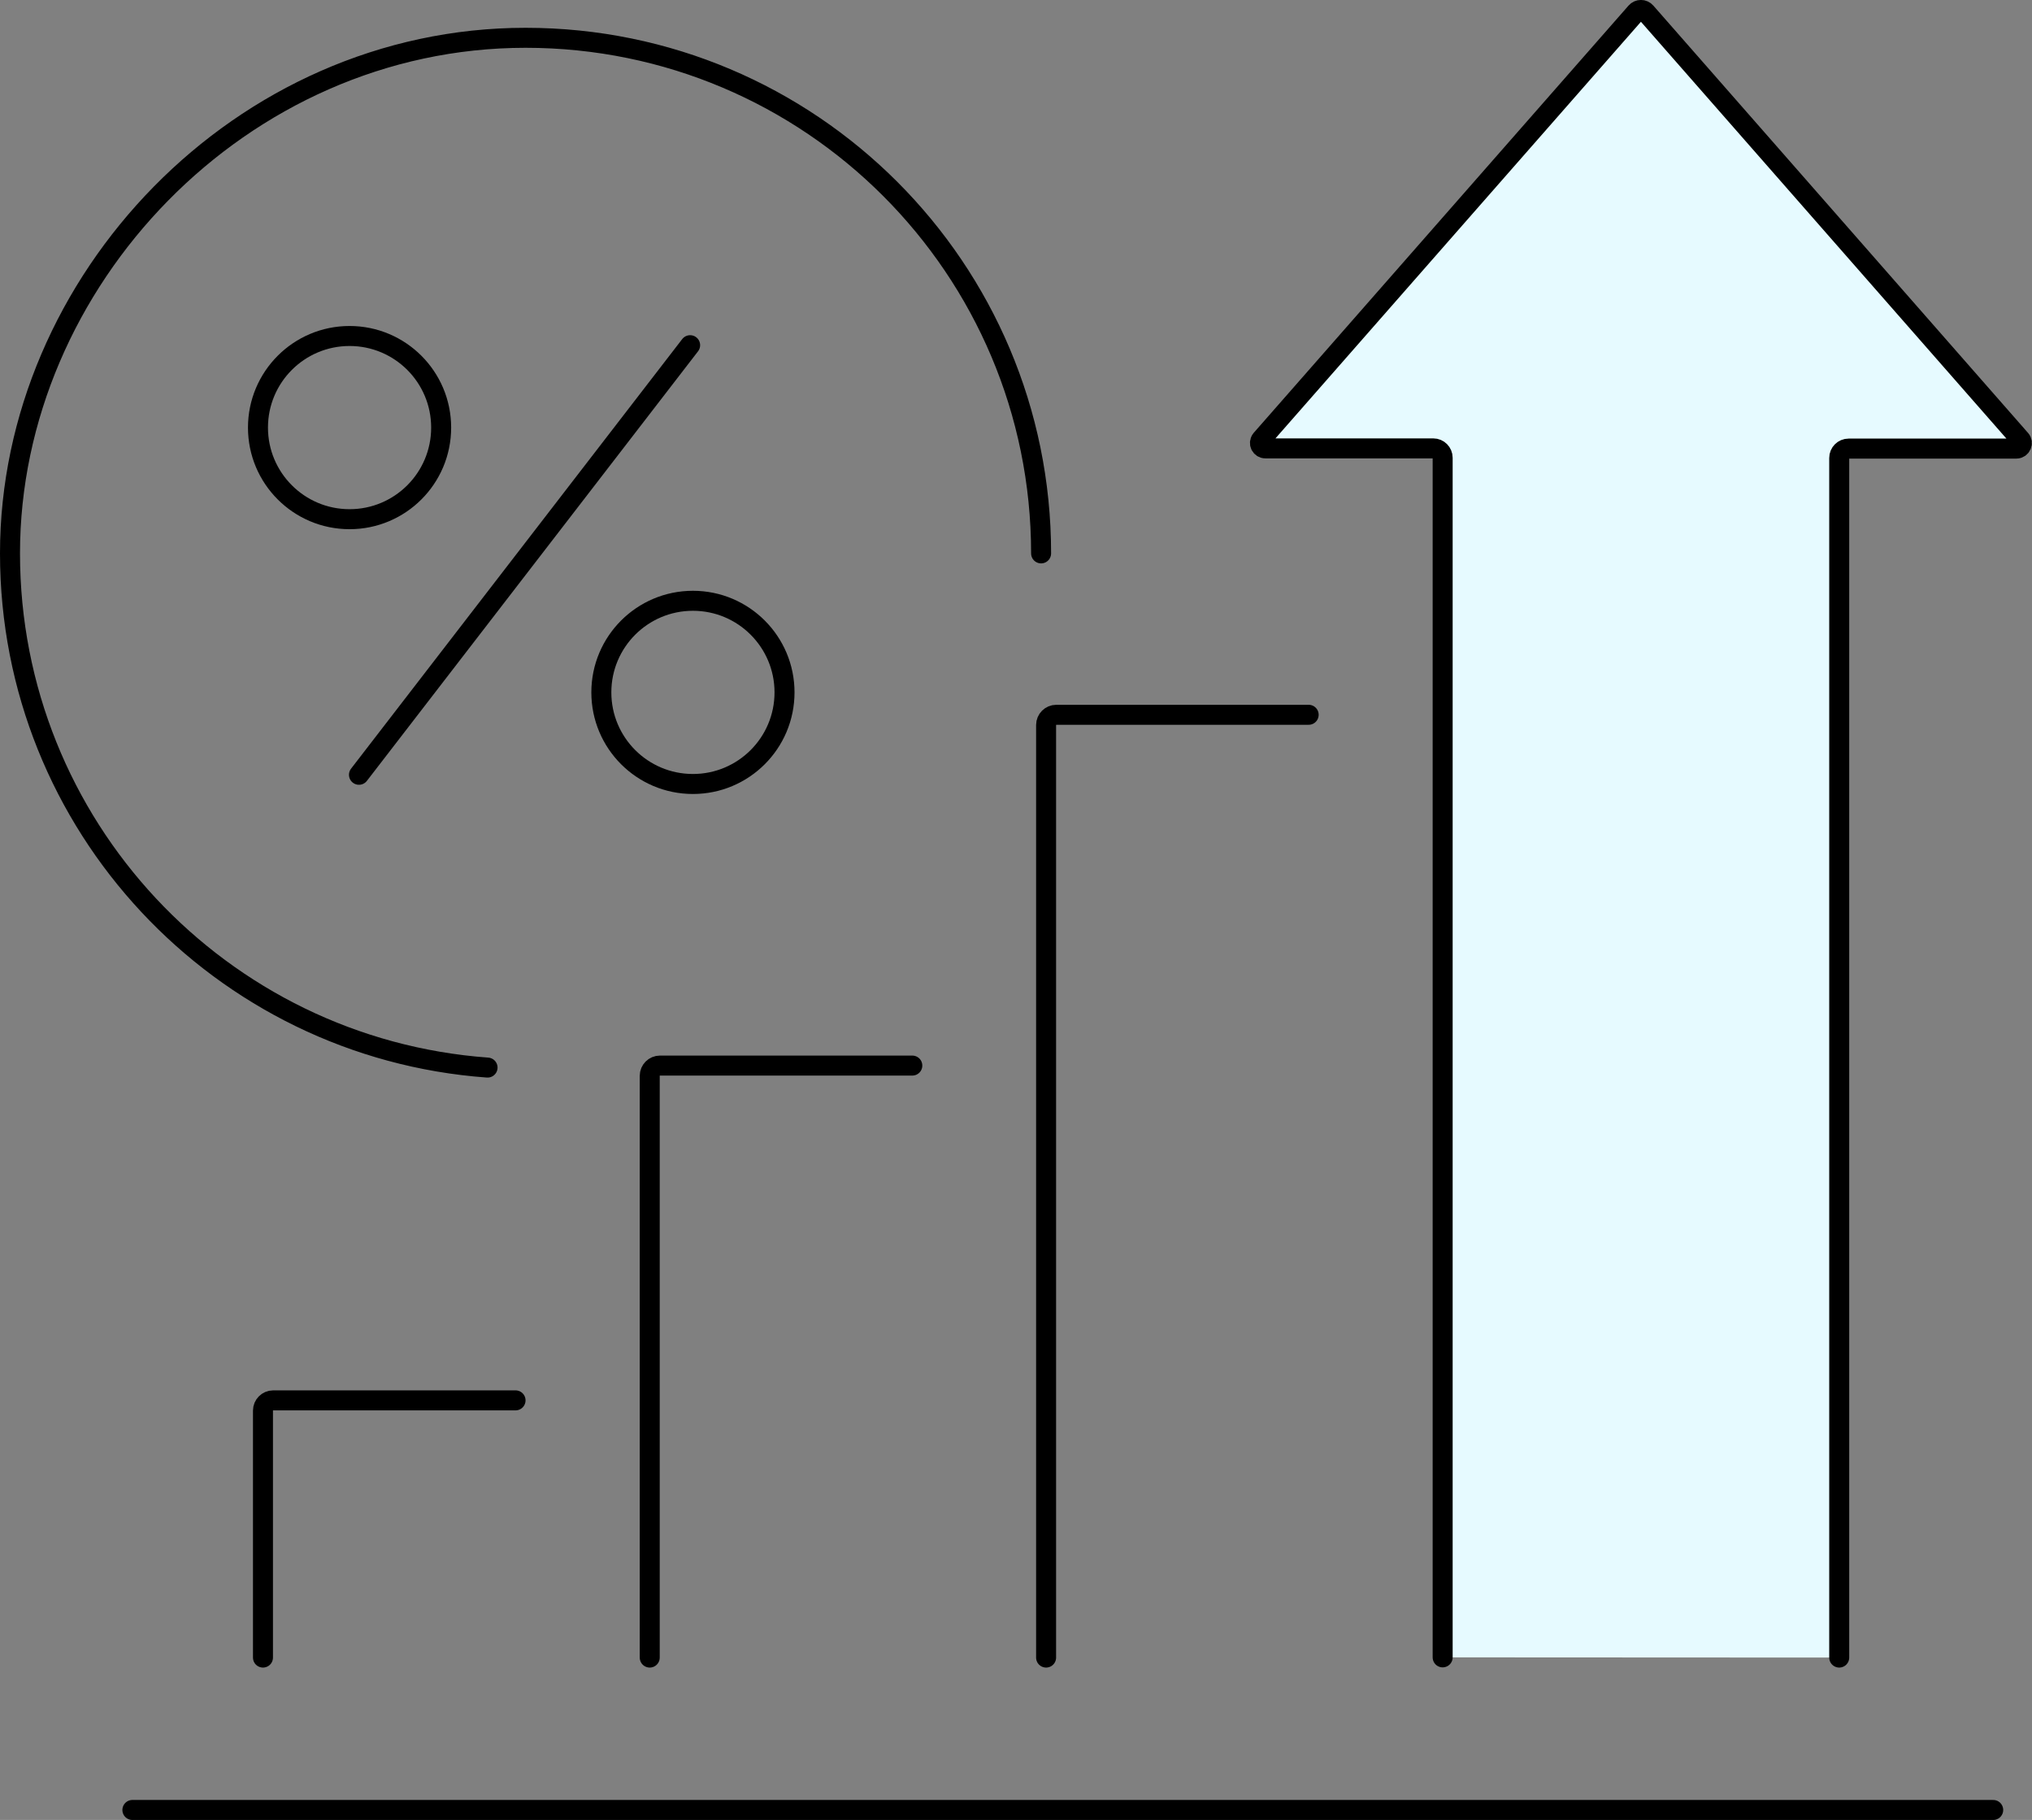
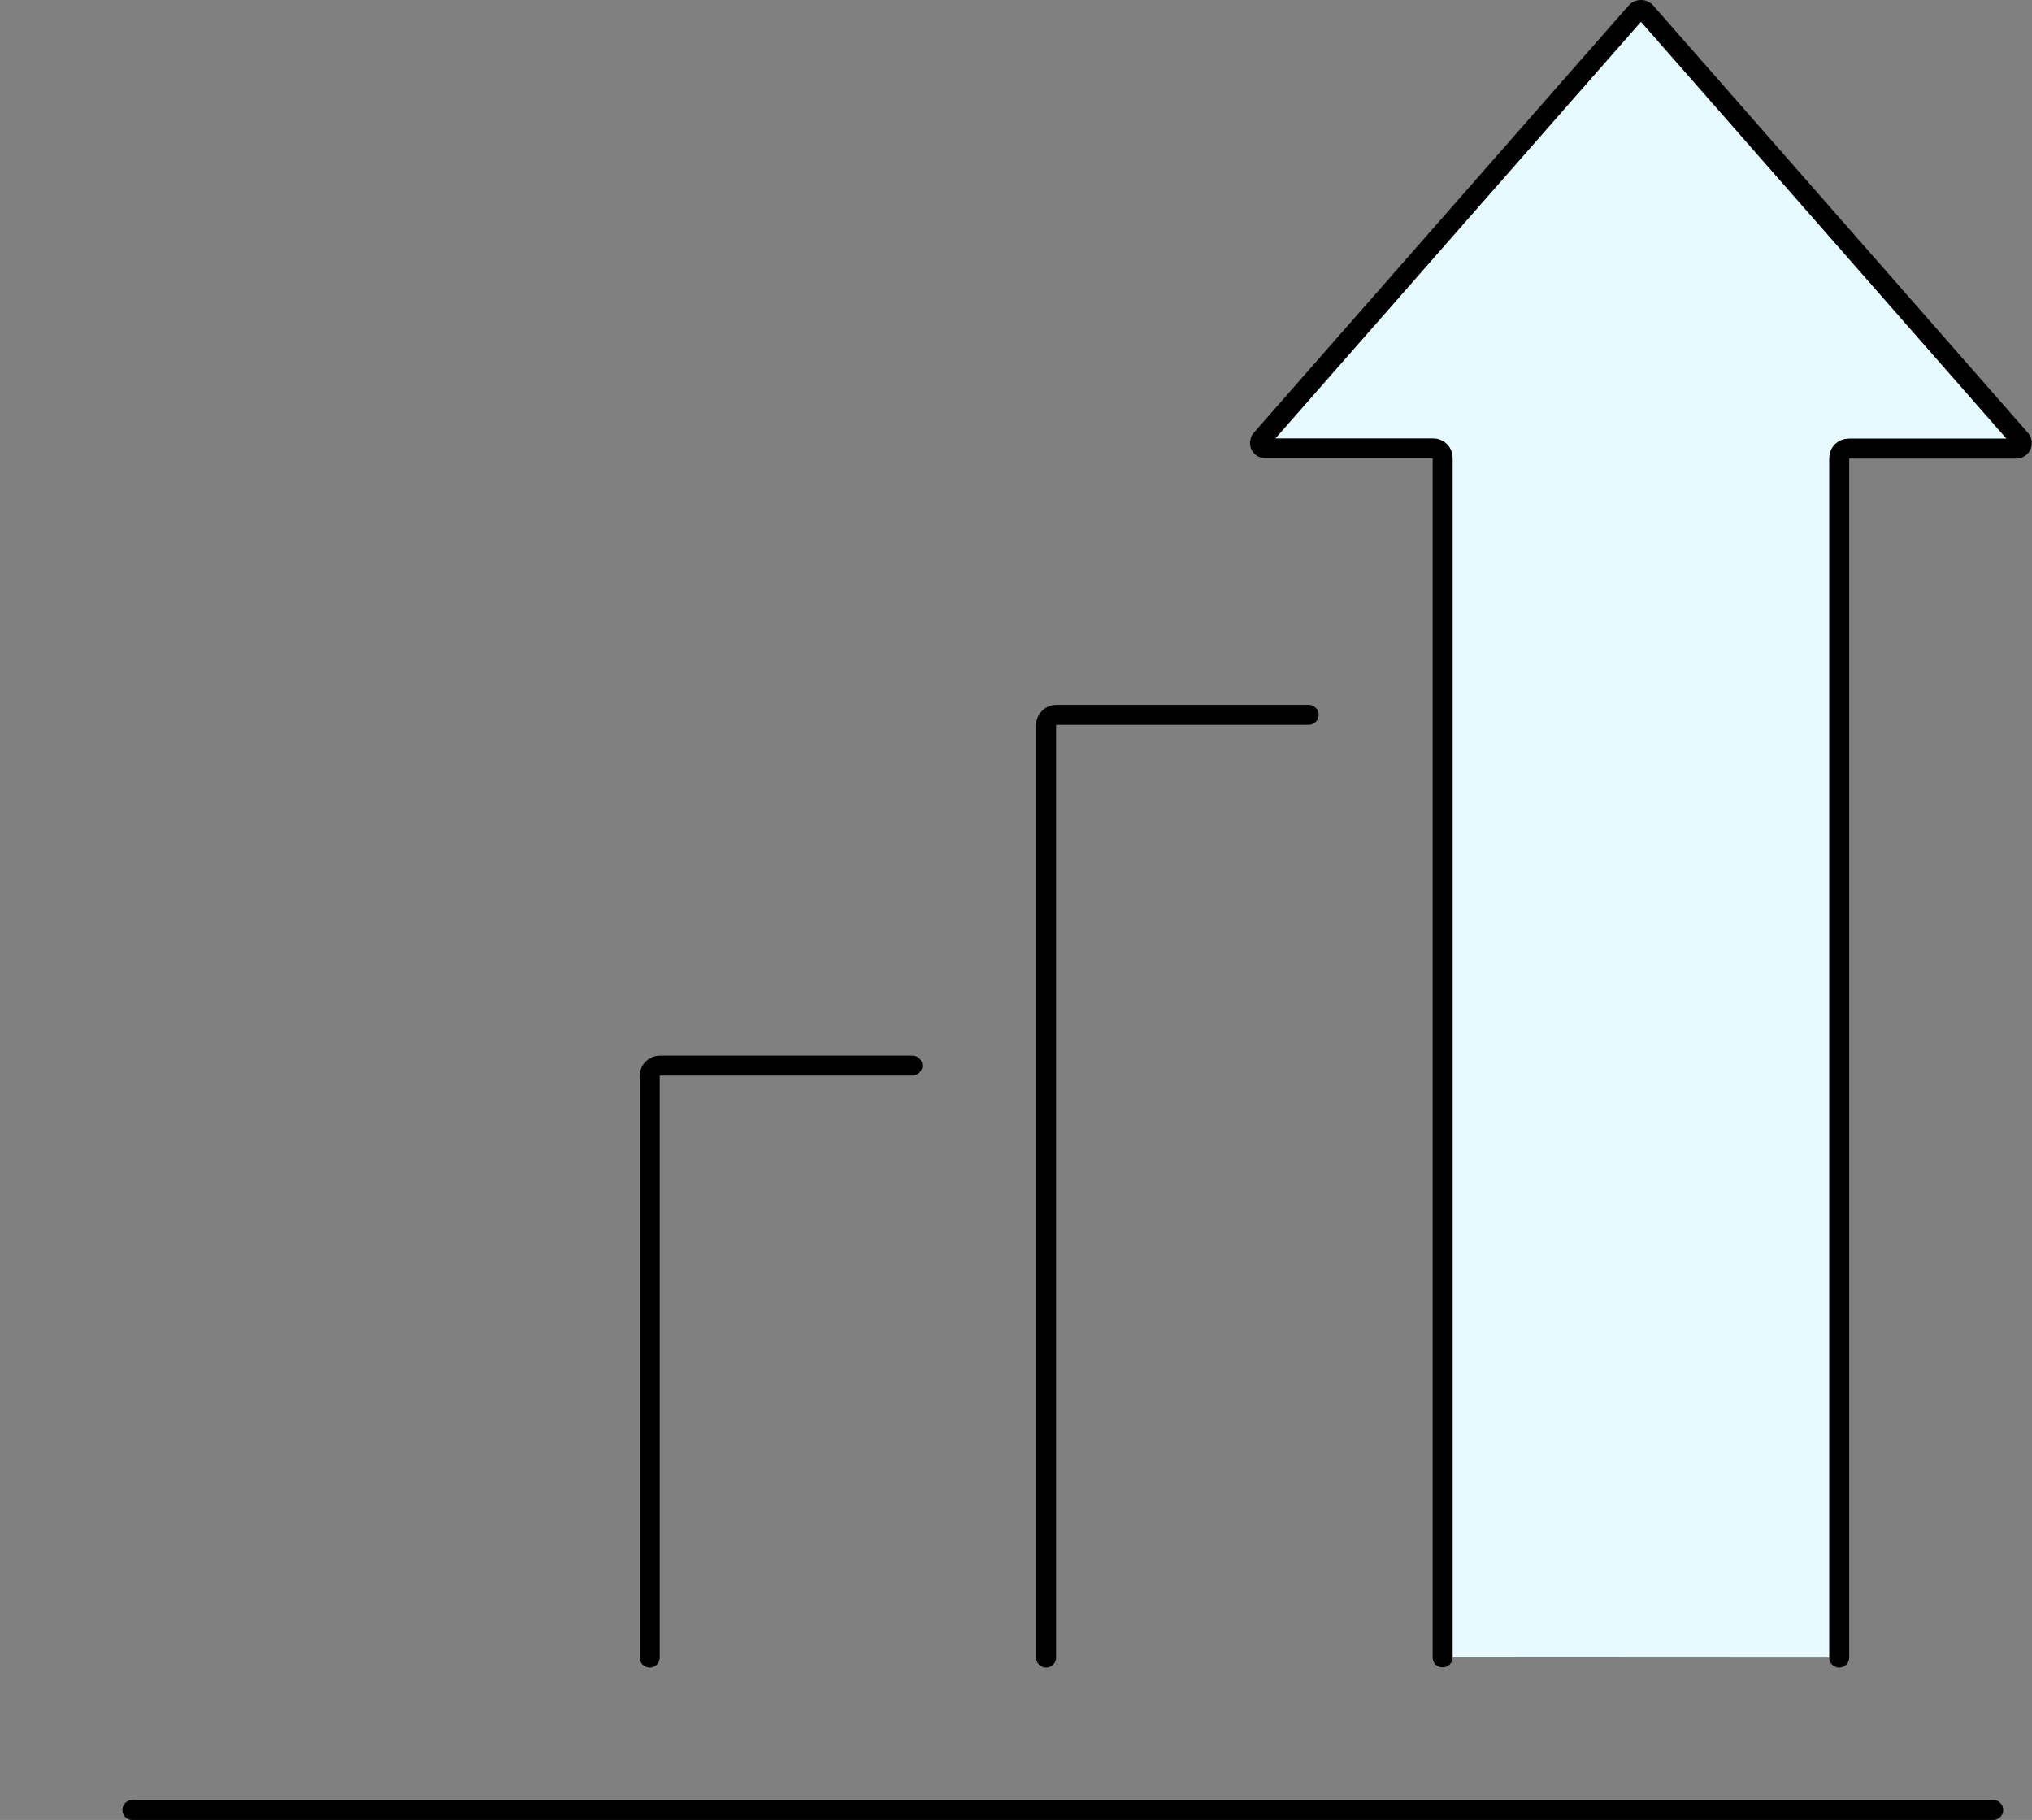
<svg xmlns="http://www.w3.org/2000/svg" id="_レイヤー_2" width="101.61" height="91" viewBox="0 0 101.61 91">
  <rect x="0" y="0" width="101.61" height="91" fill="#808080" stroke="none" />
  <defs>
    <style>.cls-1{fill:none;}.cls-1,.cls-2{stroke:#000;stroke-linecap:round;stroke-linejoin:round;}.cls-2{fill:#e6faff;}</style>
  </defs>
  <g id="contents">
-     <line class="cls-1" x1="34.51" y1="17.26" x2="17.95" y2="38.74" />
-     <path class="cls-1" d="M22.06,21.38c0,2.53-2.05,4.58-4.58,4.58s-4.58-2.05-4.58-4.58,2.05-4.58,4.58-4.58,4.58,2.05,4.58,4.58Z" />
-     <path class="cls-1" d="M39.23,34.62c0,2.53-2.05,4.58-4.58,4.58s-4.58-2.05-4.58-4.58,2.05-4.58,4.58-4.58,4.58,2.05,4.58,4.58Z" />
    <path class="cls-1" d="M32.49,82.88v-29.09c0-.28.23-.51.51-.51h12.62" />
-     <path class="cls-1" d="M13.15,82.88v-12.35c0-.28.23-.51.51-.51h12.12" />
    <path class="cls-1" d="M52.31,82.88v-46.63c0-.28.23-.51.51-.51h12.62" />
    <line class="cls-1" x1="6.62" y1="90.5" x2="99.67" y2="90.5" />
    <path class="cls-2" d="M91.97,82.88V22.9c0-.26.21-.47.47-.47h8.39c.23,0,.36-.28.21-.45L82.3.61c-.13-.15-.36-.15-.49,0l-18.74,21.36c-.15.18-.03.45.21.45h8.39c.26,0,.47.21.47.47v59.98" />
-     <path class="cls-1" d="M24.38,53.38C11.03,52.41.5,41.27.5,27.67S12.04,1.89,26.28,1.89s25.78,11.54,25.78,25.78" />
  </g>
</svg>